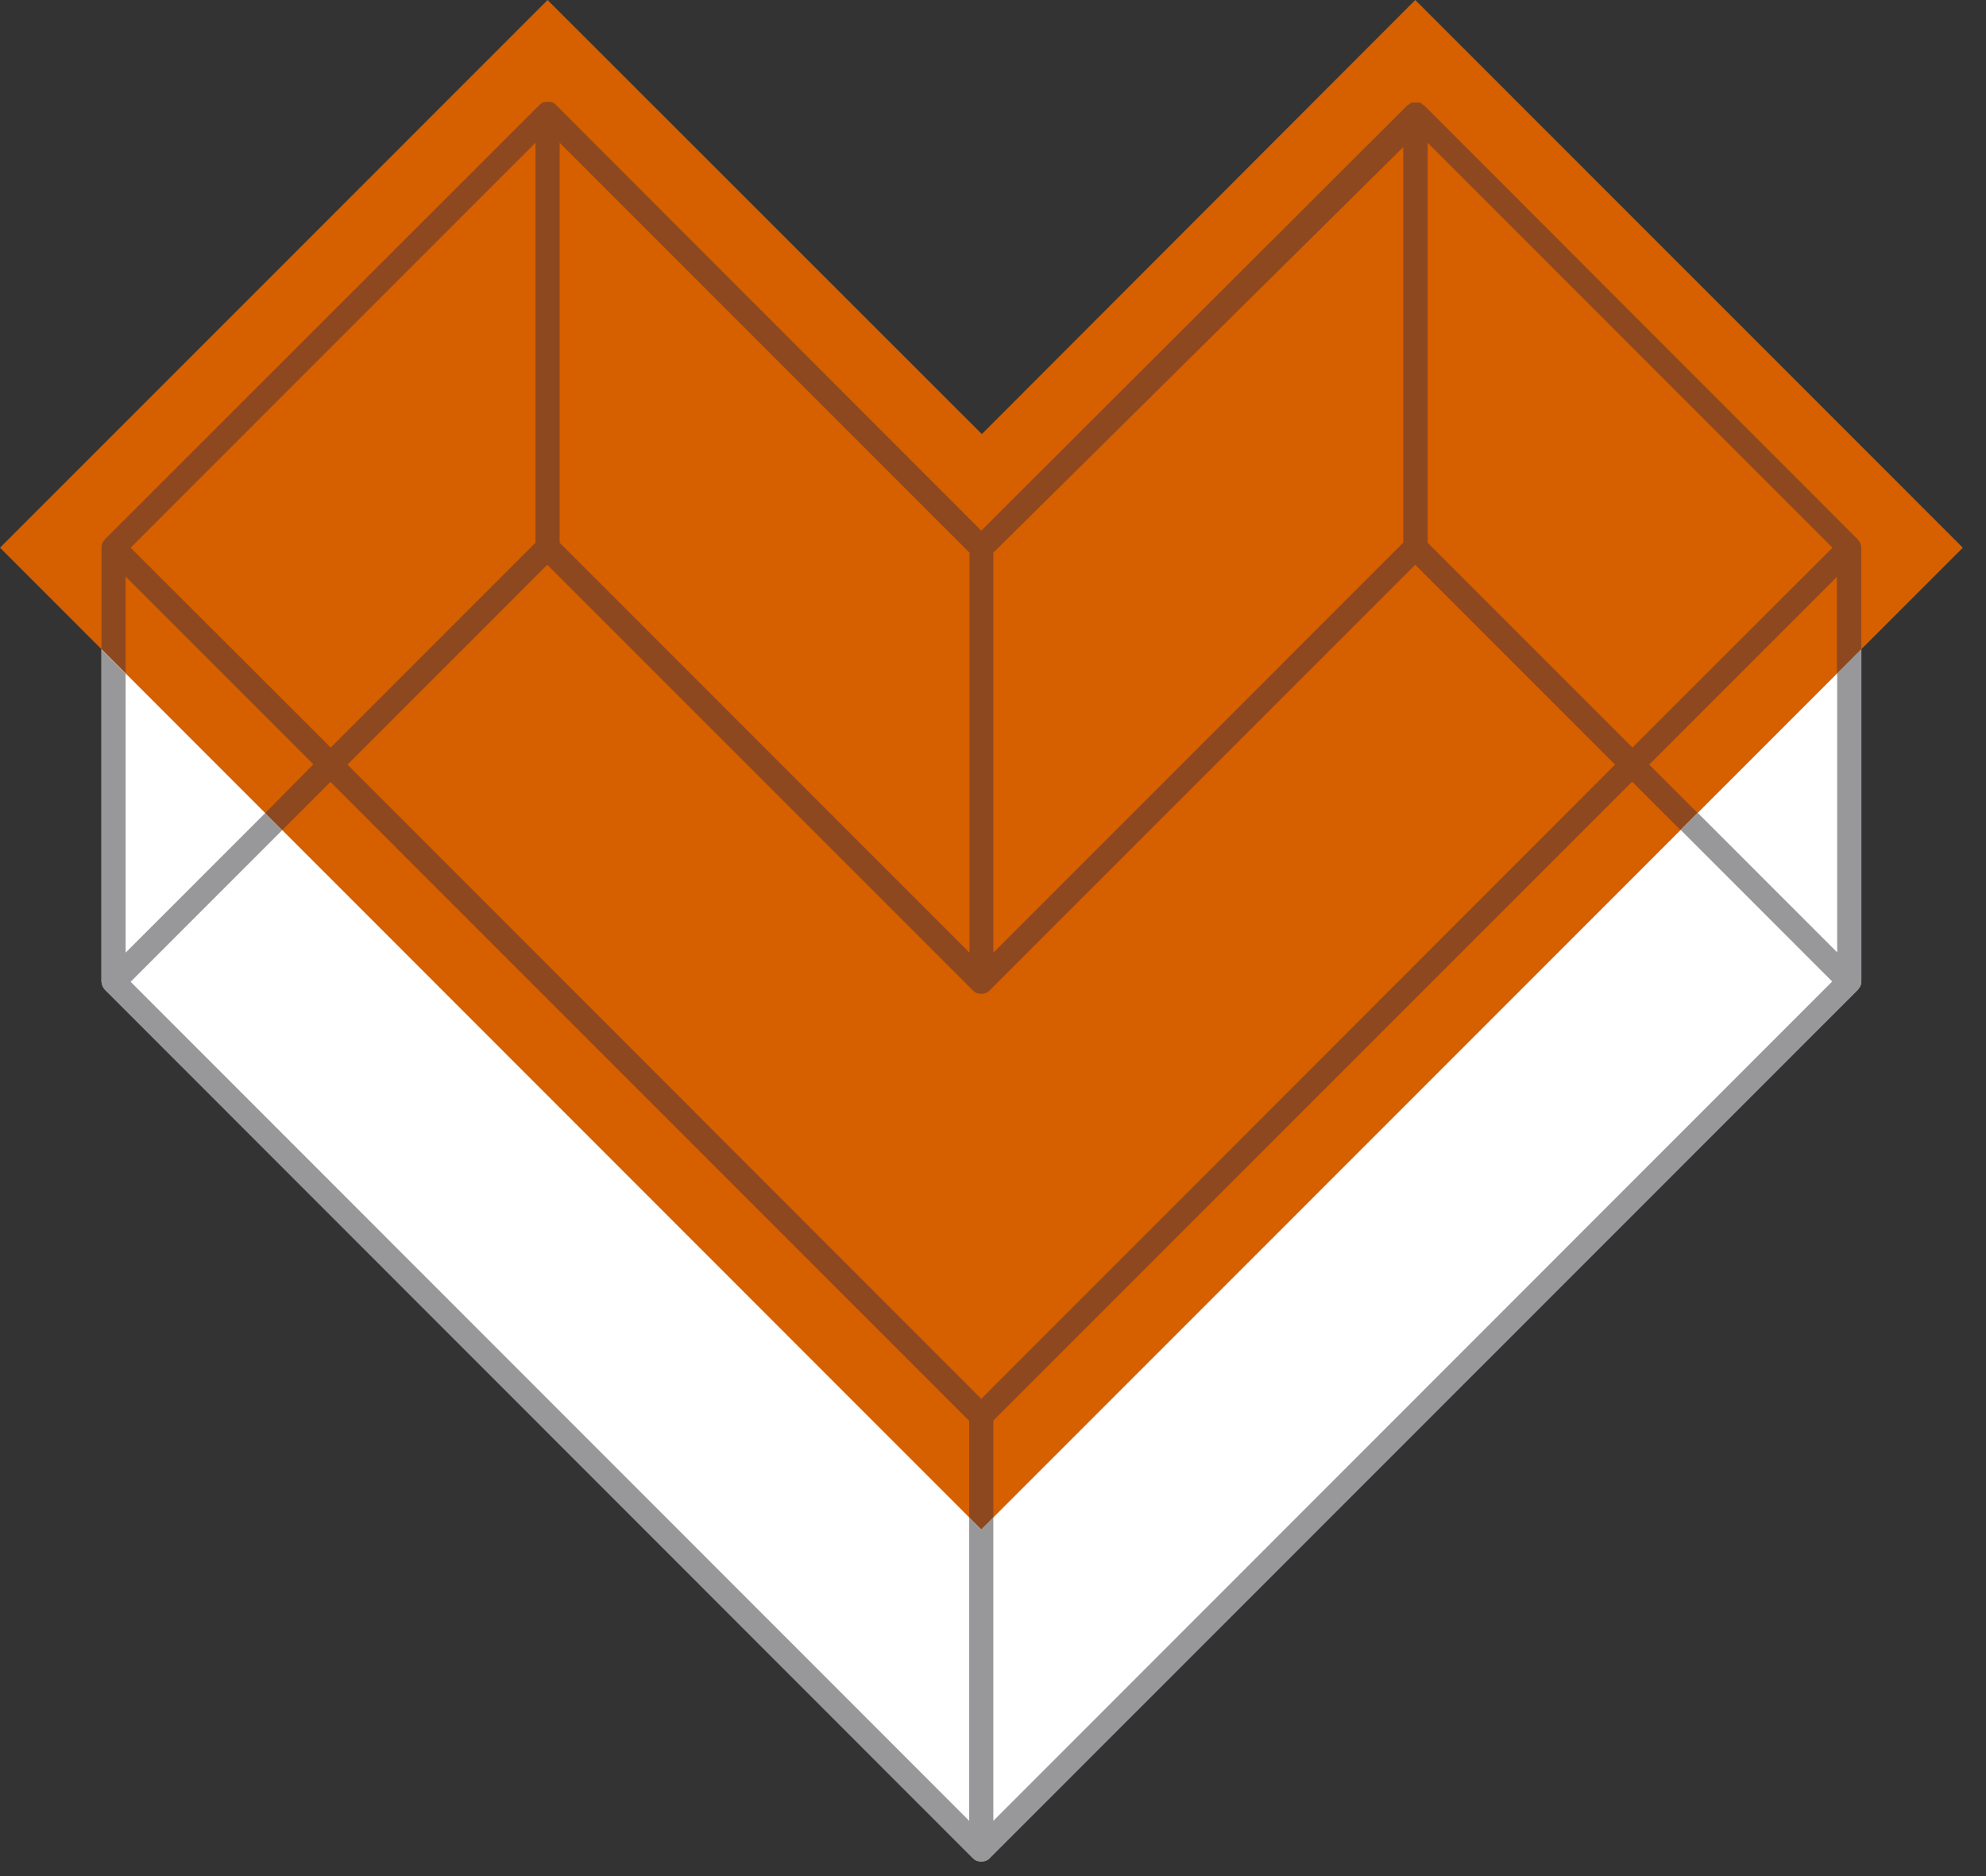
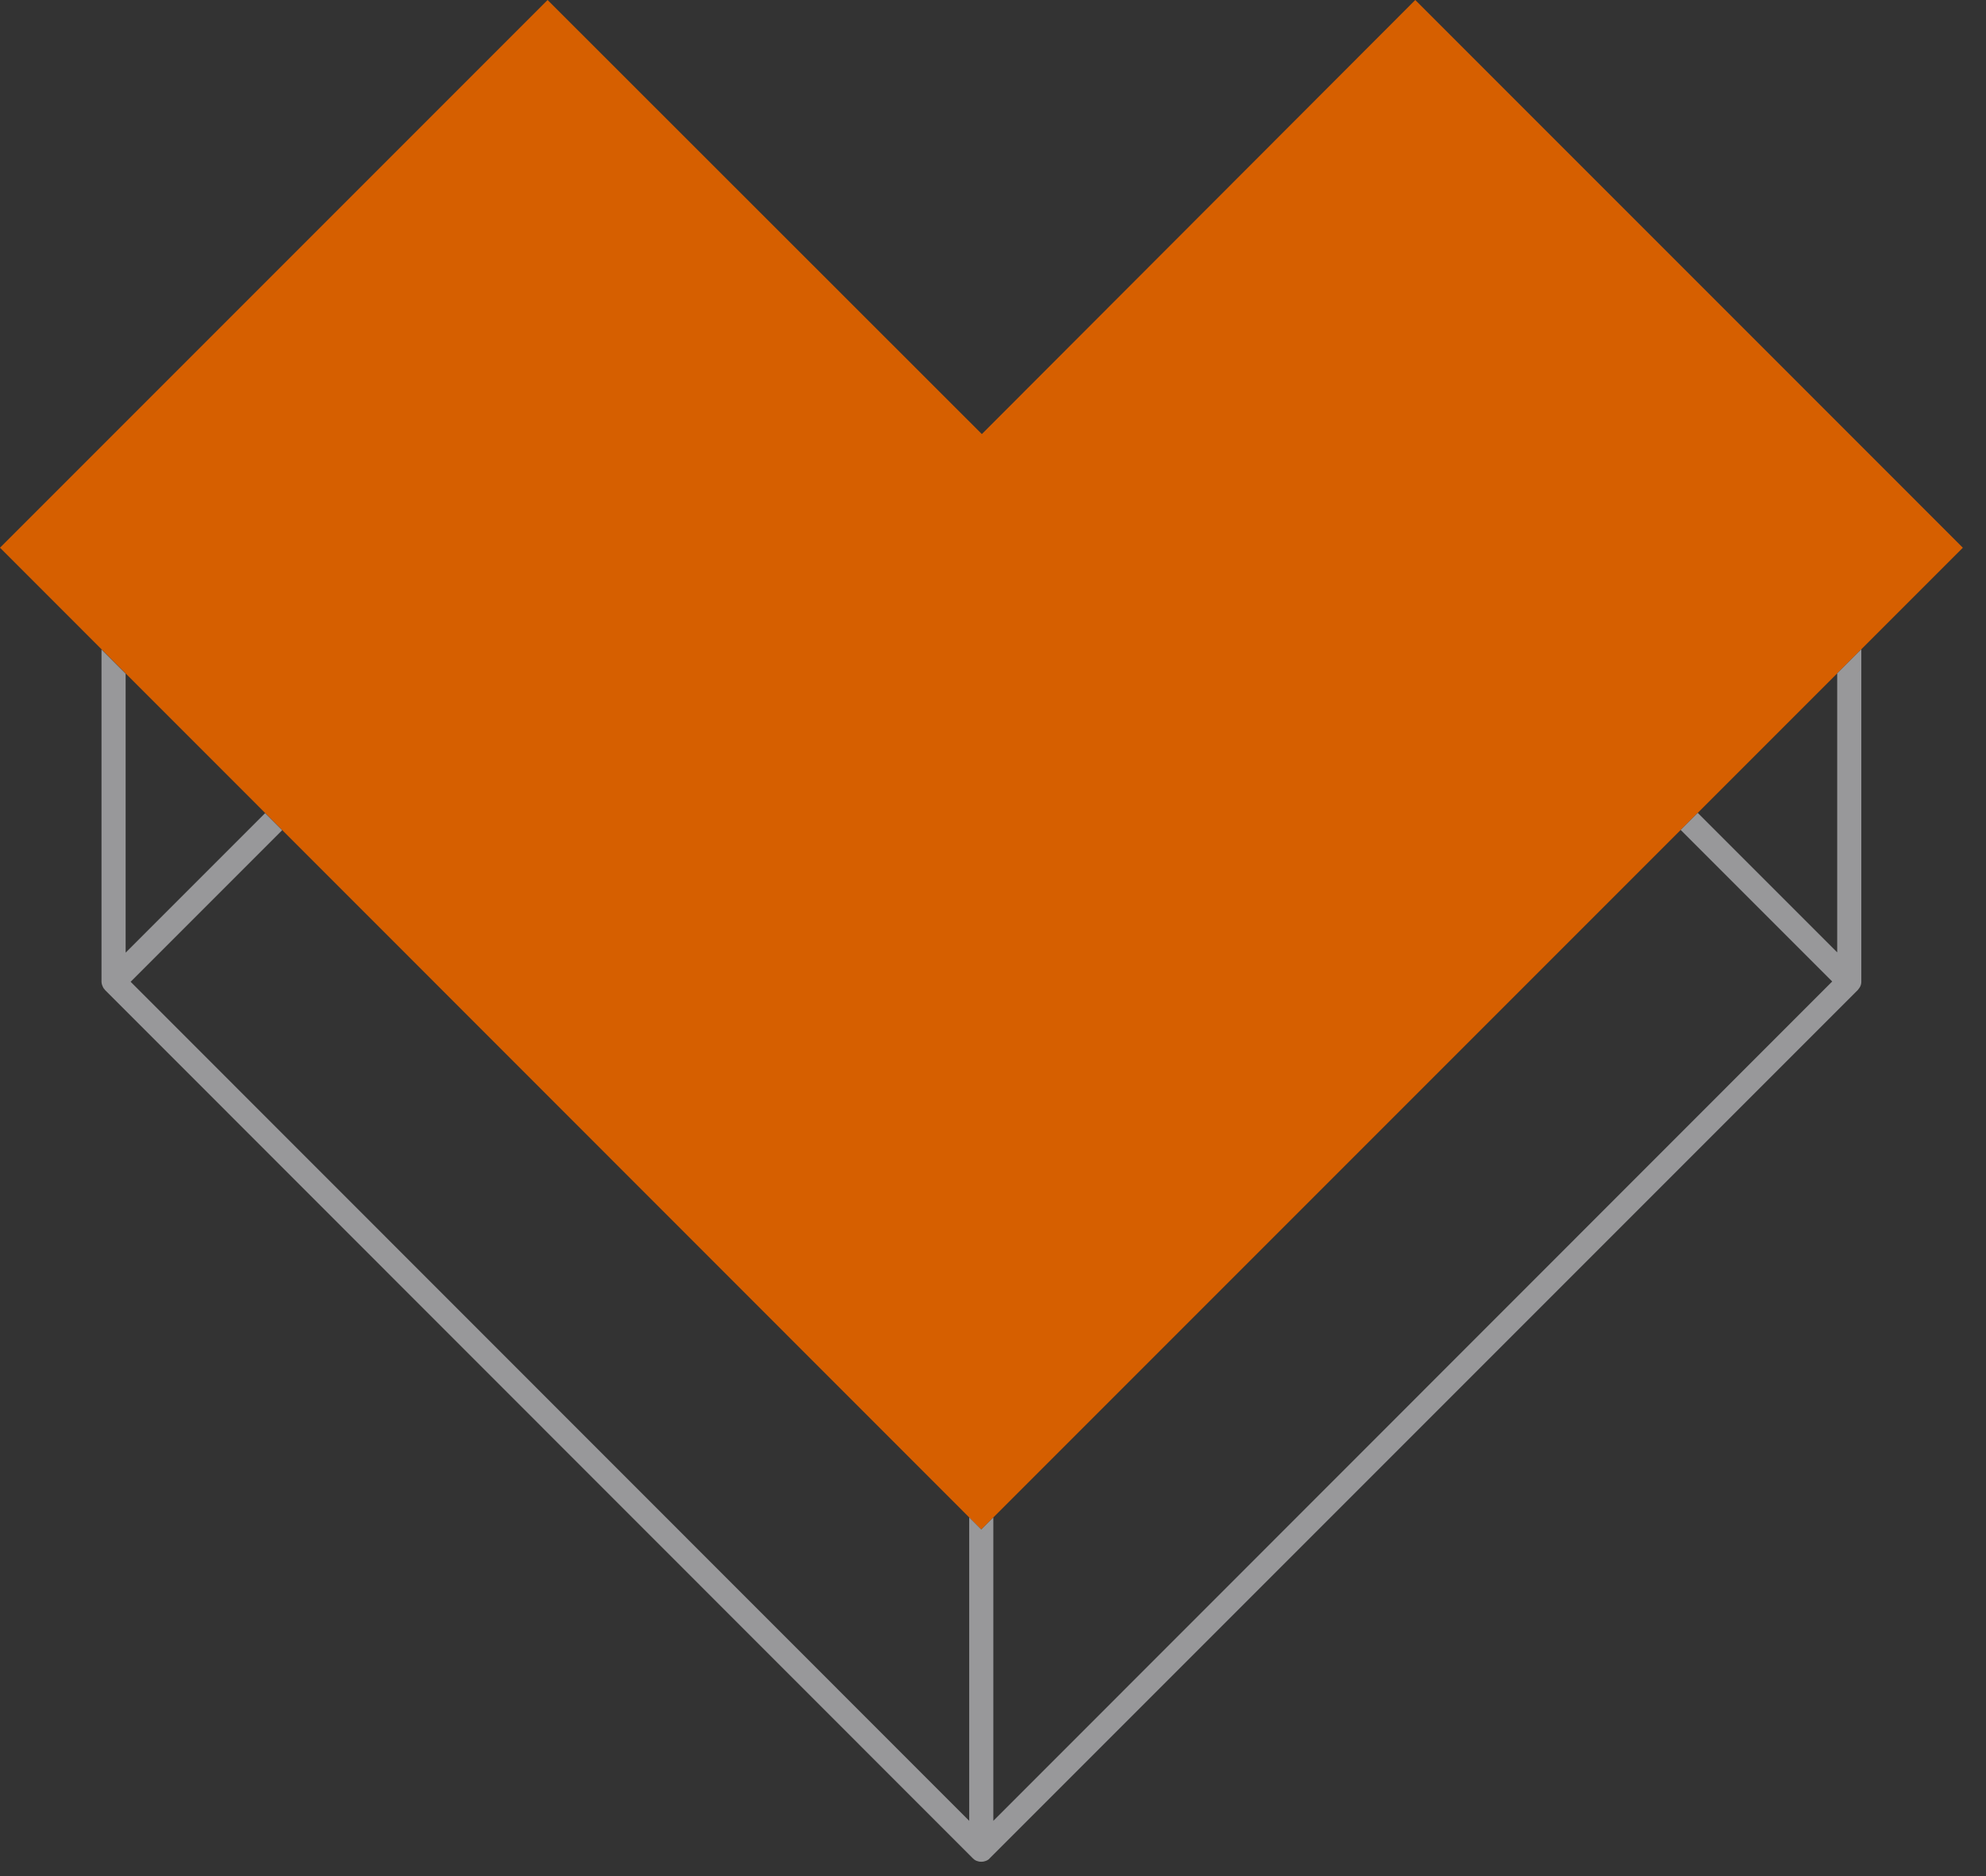
<svg xmlns="http://www.w3.org/2000/svg" width="54" height="51" viewBox="0 0 54 51" fill="none">
  <rect x="0" y="0" width="54" height="51" fill="#333333" stroke="none" />
-   <path d="M50.562 14.729C50.554 14.713 50.546 14.705 50.538 14.697C50.53 14.689 50.522 14.673 50.514 14.665L38.778 2.92L38.722 2.864C38.706 2.848 38.682 2.848 38.666 2.832C38.65 2.816 38.634 2.8 38.618 2.792C38.61 2.784 38.594 2.792 38.586 2.792C38.554 2.784 38.53 2.784 38.498 2.784C38.466 2.784 38.434 2.784 38.402 2.792C38.394 2.792 38.378 2.792 38.37 2.792C38.346 2.8 38.338 2.824 38.322 2.832C38.306 2.848 38.282 2.848 38.266 2.864L26.681 14.425L15.121 2.856C15.089 2.824 15.057 2.8 15.017 2.784C15.001 2.776 14.985 2.776 14.977 2.776C14.961 2.776 14.953 2.768 14.937 2.768C14.905 2.768 14.881 2.768 14.849 2.768C14.833 2.768 14.825 2.776 14.809 2.776C14.793 2.776 14.777 2.776 14.769 2.784C14.729 2.8 14.697 2.824 14.665 2.856L2.856 14.657C2.848 14.665 2.84 14.681 2.832 14.689C2.824 14.697 2.816 14.713 2.808 14.721C2.776 14.769 2.76 14.825 2.76 14.881V17.641V26.673C2.76 26.729 2.784 26.785 2.808 26.833C2.816 26.849 2.824 26.857 2.832 26.865C2.84 26.873 2.848 26.889 2.856 26.897L26.449 50.498C26.481 50.53 26.513 50.554 26.553 50.57C26.593 50.586 26.633 50.594 26.681 50.594C26.729 50.594 26.769 50.586 26.809 50.57C26.849 50.554 26.889 50.53 26.913 50.498L50.514 26.897C50.522 26.889 50.53 26.873 50.538 26.865C50.546 26.857 50.554 26.841 50.562 26.833C50.594 26.785 50.61 26.729 50.61 26.673V17.649V14.889C50.61 14.833 50.586 14.777 50.562 14.729Z" fill="white" />
  <path d="M38.482 0L26.697 11.8L14.889 0L0 14.889L26.681 41.578L53.37 14.889L38.482 0Z" fill="#D65F00" />
-   <path d="M49.954 18.305L50.61 17.649V14.889C50.61 14.833 50.586 14.777 50.562 14.729C50.554 14.713 50.546 14.705 50.538 14.697C50.53 14.689 50.522 14.673 50.514 14.665L38.778 2.92L38.722 2.864C38.706 2.848 38.682 2.848 38.666 2.832C38.65 2.816 38.634 2.8 38.618 2.792C38.61 2.784 38.594 2.792 38.586 2.792C38.554 2.784 38.53 2.784 38.498 2.784C38.466 2.784 38.434 2.784 38.402 2.792C38.394 2.792 38.378 2.792 38.37 2.792C38.346 2.8 38.338 2.824 38.322 2.832C38.306 2.848 38.282 2.848 38.266 2.864L26.681 14.425L15.121 2.856C15.089 2.824 15.057 2.8 15.017 2.784C15.001 2.776 14.985 2.776 14.977 2.776C14.961 2.776 14.953 2.768 14.937 2.768C14.905 2.768 14.881 2.768 14.849 2.768C14.833 2.768 14.825 2.776 14.809 2.776C14.793 2.776 14.777 2.776 14.769 2.784C14.729 2.8 14.697 2.824 14.665 2.856L2.856 14.657C2.848 14.665 2.84 14.681 2.832 14.689C2.824 14.697 2.816 14.713 2.808 14.721C2.776 14.769 2.76 14.825 2.76 14.881V17.641L3.416 18.297V15.673L8.52 20.777L7.208 22.105L7.672 22.569L8.984 21.257L26.353 38.626V40.218V41.25L26.681 41.578L27.009 41.25V40.21V38.618L44.378 21.249L45.69 22.561L46.154 22.097L44.842 20.785L49.946 15.681V18.305H49.954ZM27.009 15.025L38.154 4V14.753L27.009 25.897V15.025ZM15.217 3.88L26.361 15.025V25.897L15.217 14.753V3.88ZM3.552 14.889L14.56 3.88V14.753L8.992 20.321L3.552 14.889ZM26.681 38.026L9.448 20.785L14.881 15.353L26.449 26.921C26.481 26.953 26.513 26.977 26.553 26.993C26.593 27.009 26.633 27.017 26.681 27.017C26.721 27.017 26.769 27.009 26.809 26.993C26.849 26.977 26.881 26.953 26.913 26.921L38.482 15.353L43.914 20.785L26.681 38.026ZM44.386 20.321L38.818 14.753V3.88L49.826 14.889L44.386 20.321Z" fill="#8E481F" />
  <path d="M49.954 18.305V25.889L46.162 22.097L45.698 22.561L49.818 26.681L27.009 49.498V41.25L26.681 41.578L26.353 41.25V49.498L3.552 26.689L7.672 22.569L7.208 22.105L3.416 25.897V18.313L2.76 17.657V26.689C2.76 26.745 2.784 26.801 2.808 26.849C2.816 26.865 2.824 26.873 2.832 26.881C2.84 26.889 2.848 26.905 2.856 26.913L26.449 50.514C26.481 50.546 26.513 50.57 26.553 50.586C26.593 50.602 26.633 50.61 26.681 50.61C26.729 50.61 26.769 50.602 26.809 50.586C26.849 50.57 26.889 50.546 26.913 50.514L50.514 26.913C50.522 26.905 50.53 26.889 50.538 26.881C50.546 26.873 50.554 26.857 50.562 26.849C50.594 26.801 50.61 26.745 50.61 26.689V17.649L49.954 18.305Z" fill="#98989A" />
</svg>